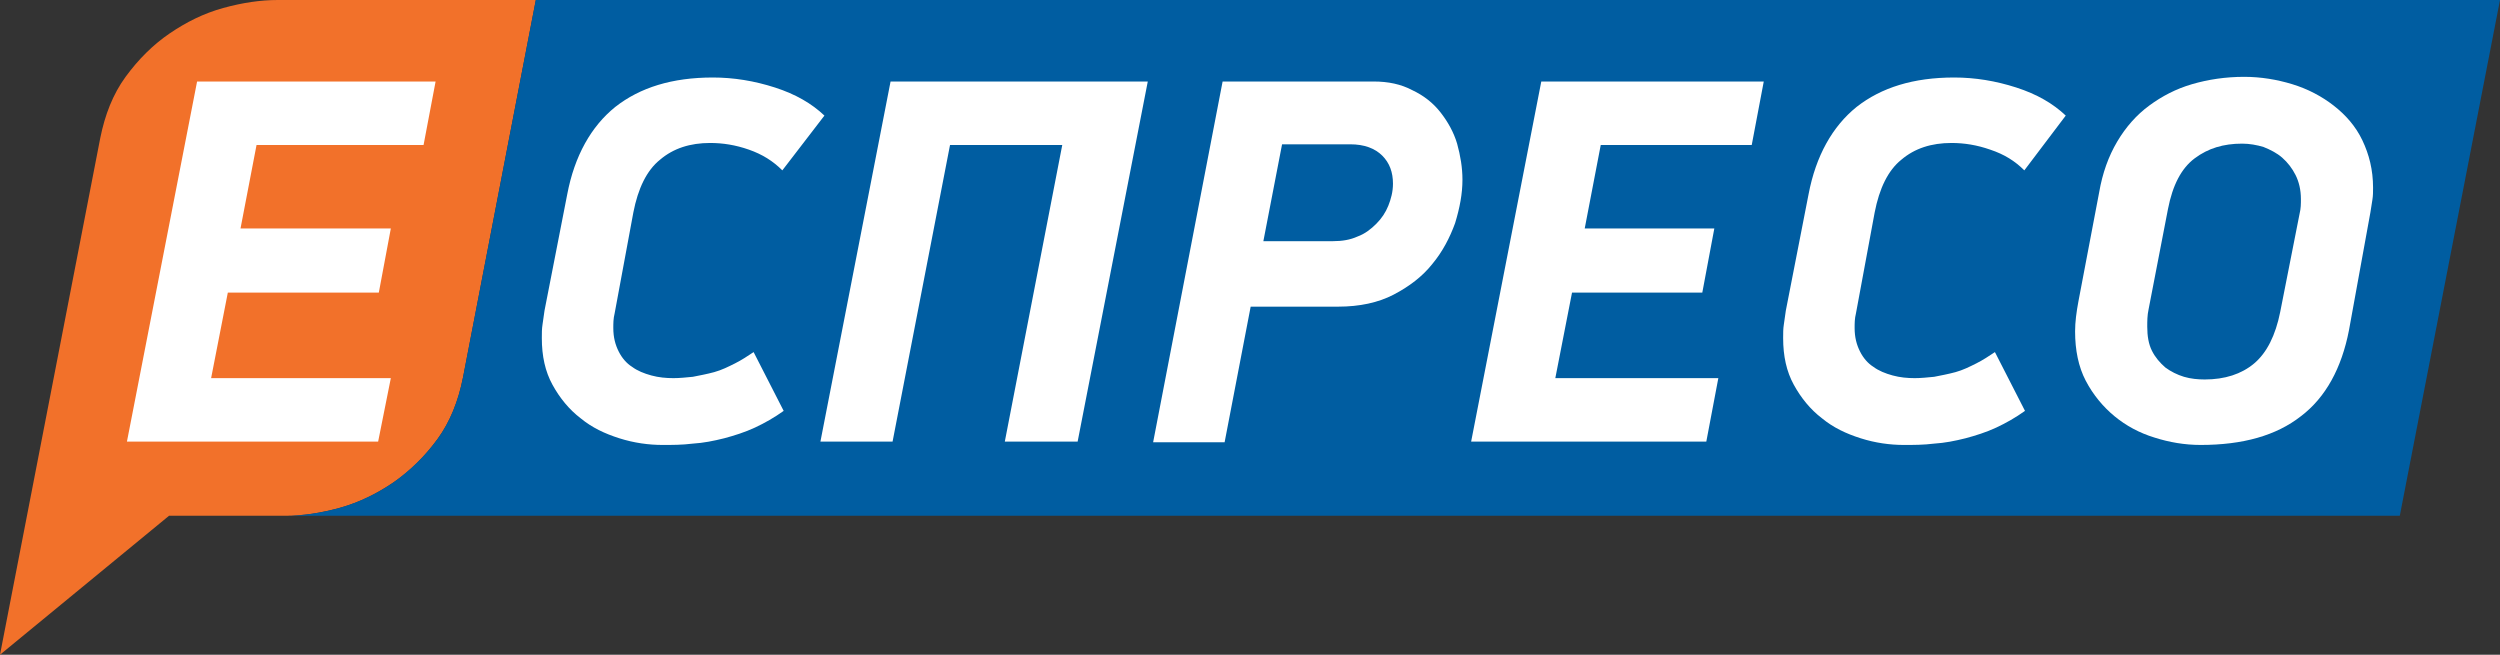
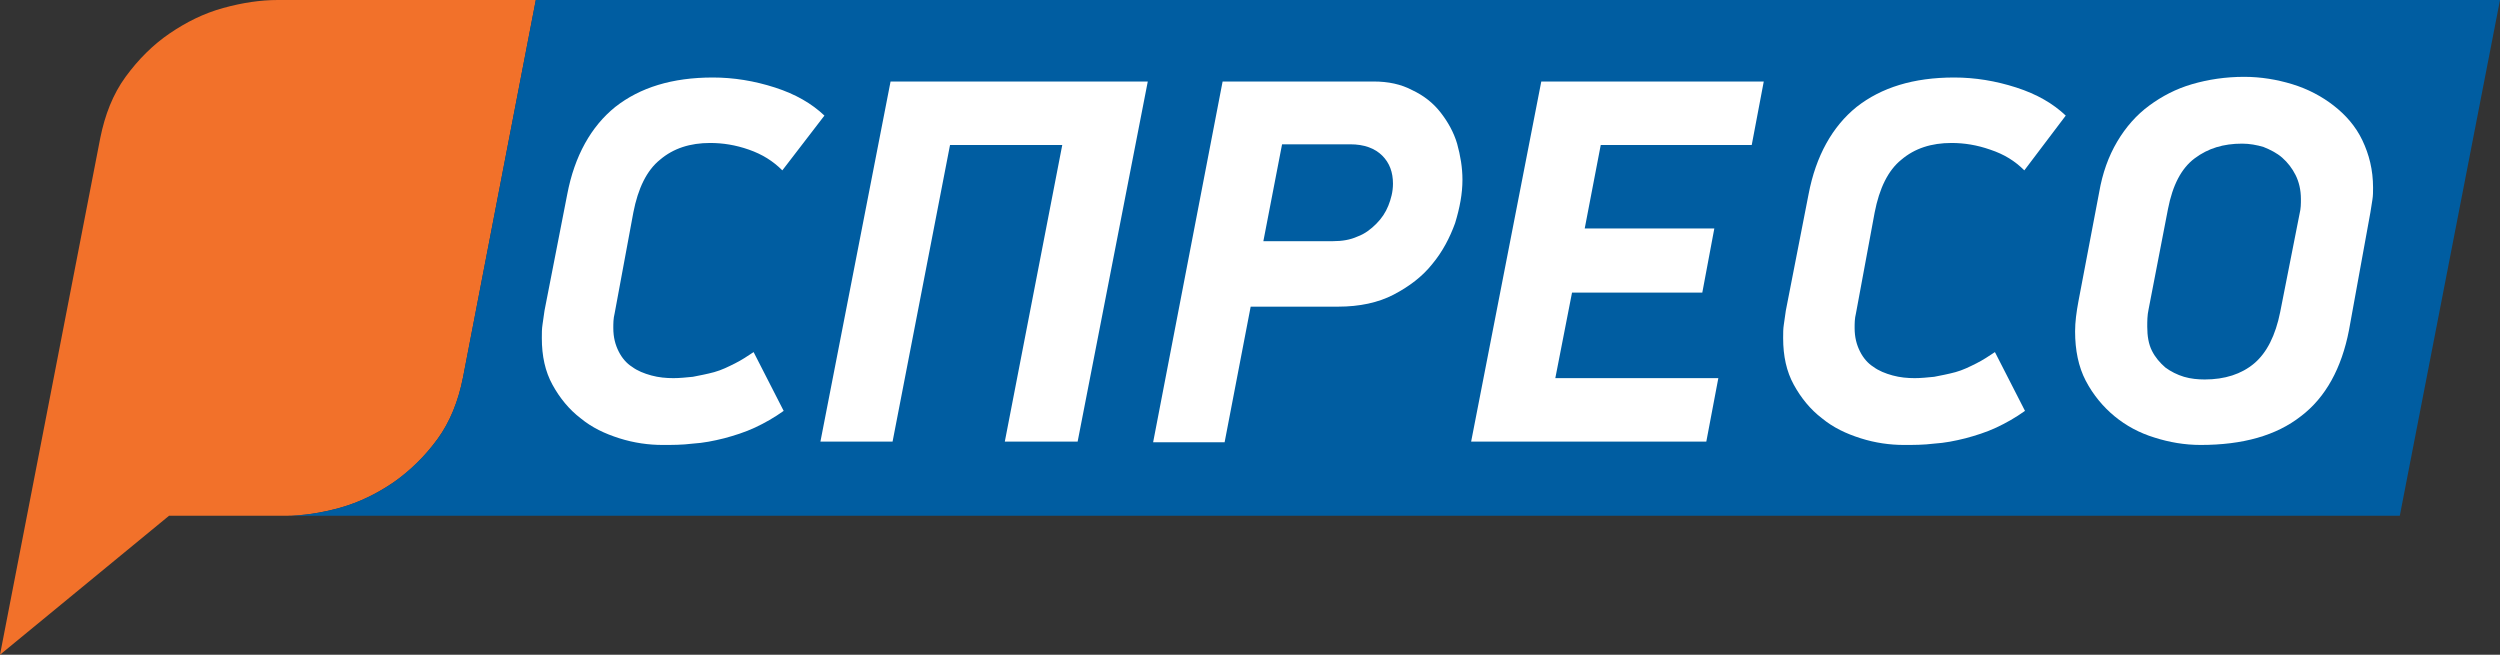
<svg xmlns="http://www.w3.org/2000/svg" version="1.1" id="Layer_1" x="0px" y="0px" viewBox="0 0 374.2 98" style="enable-background:new 0 0 374.2 98;" xml:space="preserve">
  <rect x="0" y="0" width="374.2" height="98" fill="#333333" stroke="none" />
  <style type="text/css">
	.st0{fill:#F2712A;}
	.st1{fill:#005DA1;}
	.st2{fill:#FFFFFF;}
</style>
  <g>
    <path class="st0" d="M41.6,0c-2.6,0-5.3,0.4-8.2,1.2c-2.9,0.8-5.5,2.1-8,3.8c-2.5,1.7-4.7,3.9-6.6,6.5c-1.9,2.6-3.1,5.7-3.8,9.2   L0,98l25.3-20.8h17.4c2.6,0,5.3-0.4,8.2-1.2c2.9-0.8,5.5-2.1,8-3.8c2.5-1.7,4.7-3.9,6.6-6.5c1.9-2.6,3.1-5.7,3.8-9.2L80.2,0H41.6z" />
    <path class="st1" d="M80.2,0L69.3,56.5c-0.7,3.6-2,6.7-3.8,9.2c-1.9,2.6-4.1,4.7-6.6,6.5c-2.5,1.7-5.2,3-8,3.8   c-2.9,0.8-5.6,1.2-8.2,1.2h-4.3h-4.1h0h324.9L374.2,0H80.2z" />
-     <polygon class="st2" points="29.5,12.2 65.2,12.2 63.4,21.7 38.4,21.7 36,34.2 58.5,34.2 56.7,43.8 34.1,43.8 31.6,56.6 58.5,56.6    56.6,66.1 19,66.1  " />
    <path class="st2" d="M117.1,25.5c-1.4-1.4-3-2.4-5-3.1c-2-0.7-3.9-1-5.8-1c-3,0-5.5,0.8-7.5,2.5c-2,1.6-3.3,4.3-4,7.9L92,46.9   c-0.2,0.8-0.2,1.5-0.2,2.2c0,1.4,0.3,2.5,0.8,3.5c0.5,1,1.2,1.8,2,2.3c0.8,0.6,1.8,1,2.9,1.3c1.1,0.3,2.2,0.4,3.3,0.4   c0.9,0,1.9-0.1,2.9-0.2c1-0.2,2.1-0.4,3.2-0.7c1.1-0.3,2.1-0.8,3.1-1.3c1-0.5,1.9-1.1,2.8-1.7l4.5,8.8c-1.4,1-2.8,1.8-4.3,2.5   c-1.5,0.7-3.1,1.2-4.6,1.6c-1.6,0.4-3.1,0.7-4.7,0.8c-1.6,0.2-3.1,0.2-4.5,0.2c-2.1,0-4.3-0.3-6.5-1c-2.2-0.7-4.1-1.6-5.8-3   c-1.7-1.3-3.1-3-4.2-5c-1.1-2-1.6-4.3-1.6-7c0-0.7,0-1.4,0.1-2c0.1-0.7,0.2-1.4,0.3-2.1l3.4-17.4c1.1-5.8,3.6-10.2,7.2-13.1   c3.7-2.9,8.5-4.4,14.6-4.4c3.1,0,6.2,0.5,9.3,1.5c3.1,1,5.5,2.4,7.4,4.2L117.1,25.5z" />
    <polygon class="st2" points="150.4,66.1 159,21.7 142.2,21.7 133.6,66.1 122.8,66.1 133.3,12.2 171.8,12.2 161.3,66.1  " />
    <path class="st2" d="M205.6,12.2c2.2,0,4.1,0.4,5.8,1.3c1.7,0.8,3.1,1.9,4.2,3.3c1.1,1.4,2,3,2.5,4.7c0.5,1.8,0.8,3.6,0.8,5.4   c0,2.1-0.4,4.2-1.1,6.5c-0.8,2.2-1.9,4.3-3.4,6.1c-1.5,1.9-3.5,3.4-5.8,4.6c-2.3,1.2-5.1,1.8-8.3,1.8h-13.1l-3.9,20.3h-10.7   L183,12.2H205.6z M189.1,36.1h10.4c1.4,0,2.6-0.2,3.7-0.7c1.1-0.4,2-1.1,2.8-1.9c0.8-0.8,1.4-1.7,1.8-2.7c0.4-1,0.7-2.1,0.7-3.3   c0-1.7-0.5-3.1-1.6-4.2c-1.1-1.1-2.7-1.7-4.8-1.7h-10.2L189.1,36.1z" />
    <polygon class="st2" points="230.7,12.2 264,12.2 262.2,21.7 239.6,21.7 237.2,34.2 256.6,34.2 254.8,43.8 235.3,43.8 232.8,56.6    257.2,56.6 255.4,66.1 220.2,66.1  " />
    <path class="st2" d="M303,25.5c-1.4-1.4-3-2.4-5.1-3.1c-2-0.7-3.9-1-5.8-1c-3,0-5.5,0.8-7.5,2.5c-2,1.6-3.3,4.3-4,7.9l-2.8,15.1   c-0.2,0.8-0.2,1.5-0.2,2.2c0,1.4,0.3,2.5,0.8,3.5c0.5,1,1.2,1.8,2,2.3c0.8,0.6,1.8,1,2.9,1.3c1.1,0.3,2.2,0.4,3.3,0.4   c0.9,0,1.9-0.1,2.9-0.2c1-0.2,2.1-0.4,3.2-0.7c1.1-0.3,2.1-0.8,3.1-1.3c1-0.5,1.9-1.1,2.8-1.7l4.5,8.8c-1.4,1-2.8,1.8-4.3,2.5   c-1.5,0.7-3.1,1.2-4.6,1.6c-1.6,0.4-3.1,0.7-4.7,0.8c-1.6,0.2-3.1,0.2-4.5,0.2c-2.1,0-4.3-0.3-6.5-1c-2.2-0.7-4.1-1.6-5.8-3   c-1.7-1.3-3.1-3-4.2-5c-1.1-2-1.6-4.3-1.6-7c0-0.7,0-1.4,0.1-2c0.1-0.7,0.2-1.4,0.3-2.1l3.4-17.4c1.1-5.8,3.6-10.2,7.2-13.1   c3.7-2.9,8.5-4.4,14.6-4.4c3.1,0,6.2,0.5,9.3,1.5c3.1,1,5.5,2.4,7.4,4.2L303,25.5z" />
    <path class="st2" d="M351.6,49.4c-1.1,5.7-3.5,10.1-7.2,12.9c-3.7,2.9-8.7,4.3-15,4.3c-2.4,0-4.7-0.4-6.9-1.1   c-2.3-0.7-4.3-1.8-6-3.2c-1.7-1.4-3.2-3.2-4.3-5.3c-1.1-2.1-1.6-4.6-1.6-7.4c0-1.4,0.2-2.9,0.5-4.5l3.1-16.3   c0.5-2.9,1.4-5.4,2.7-7.6c1.3-2.2,2.9-4,4.8-5.4c1.9-1.4,4-2.5,6.4-3.2c2.4-0.7,5-1.1,7.8-1.1c2.5,0,4.9,0.4,7.2,1.1   c2.3,0.7,4.4,1.8,6.2,3.2c1.8,1.4,3.3,3.1,4.3,5.2s1.6,4.4,1.6,7.1c0,0.6,0,1.2-0.1,1.8c-0.1,0.6-0.2,1.3-0.3,1.9L351.6,49.4z    M344.2,32c0.2-0.8,0.2-1.5,0.2-2.2c0-1.4-0.3-2.6-0.8-3.6c-0.5-1-1.2-1.9-2-2.6c-0.8-0.7-1.8-1.2-2.8-1.6c-1-0.3-2.1-0.5-3.2-0.5   c-2.8,0-5.1,0.7-7.1,2.2c-2,1.5-3.3,4-4,7.6l-2.9,15c-0.2,0.9-0.2,1.8-0.2,2.6c0,1.4,0.2,2.6,0.7,3.6c0.5,1,1.2,1.8,2,2.5   c0.8,0.6,1.8,1.1,2.8,1.4c1,0.3,2.1,0.4,3.1,0.4c3,0,5.5-0.8,7.4-2.4c1.9-1.6,3.2-4.2,3.9-7.7L344.2,32z" />
  </g>
</svg>